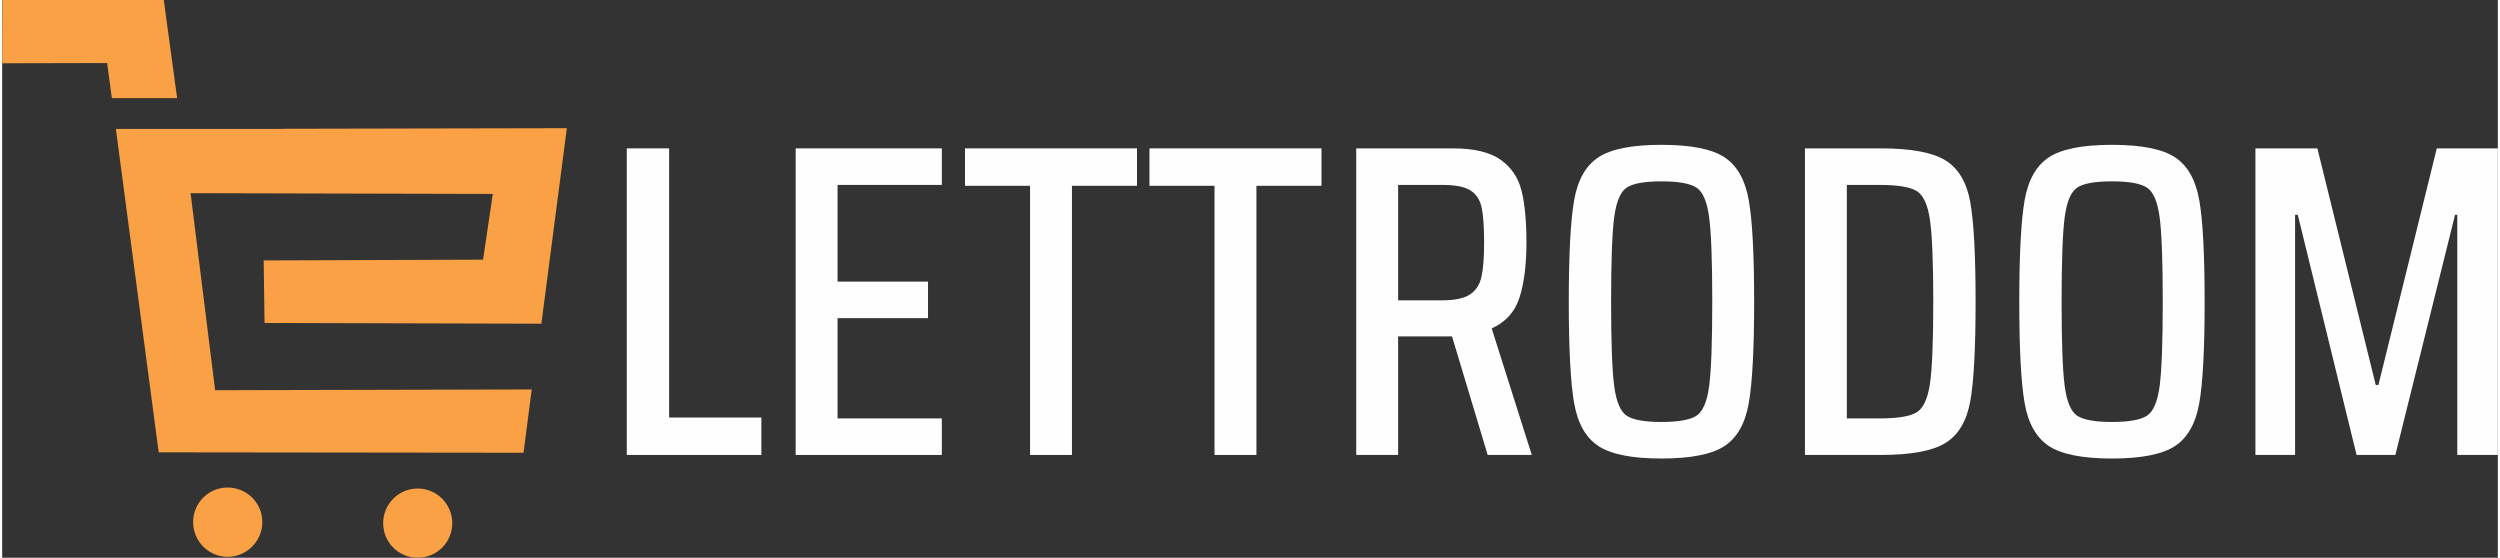
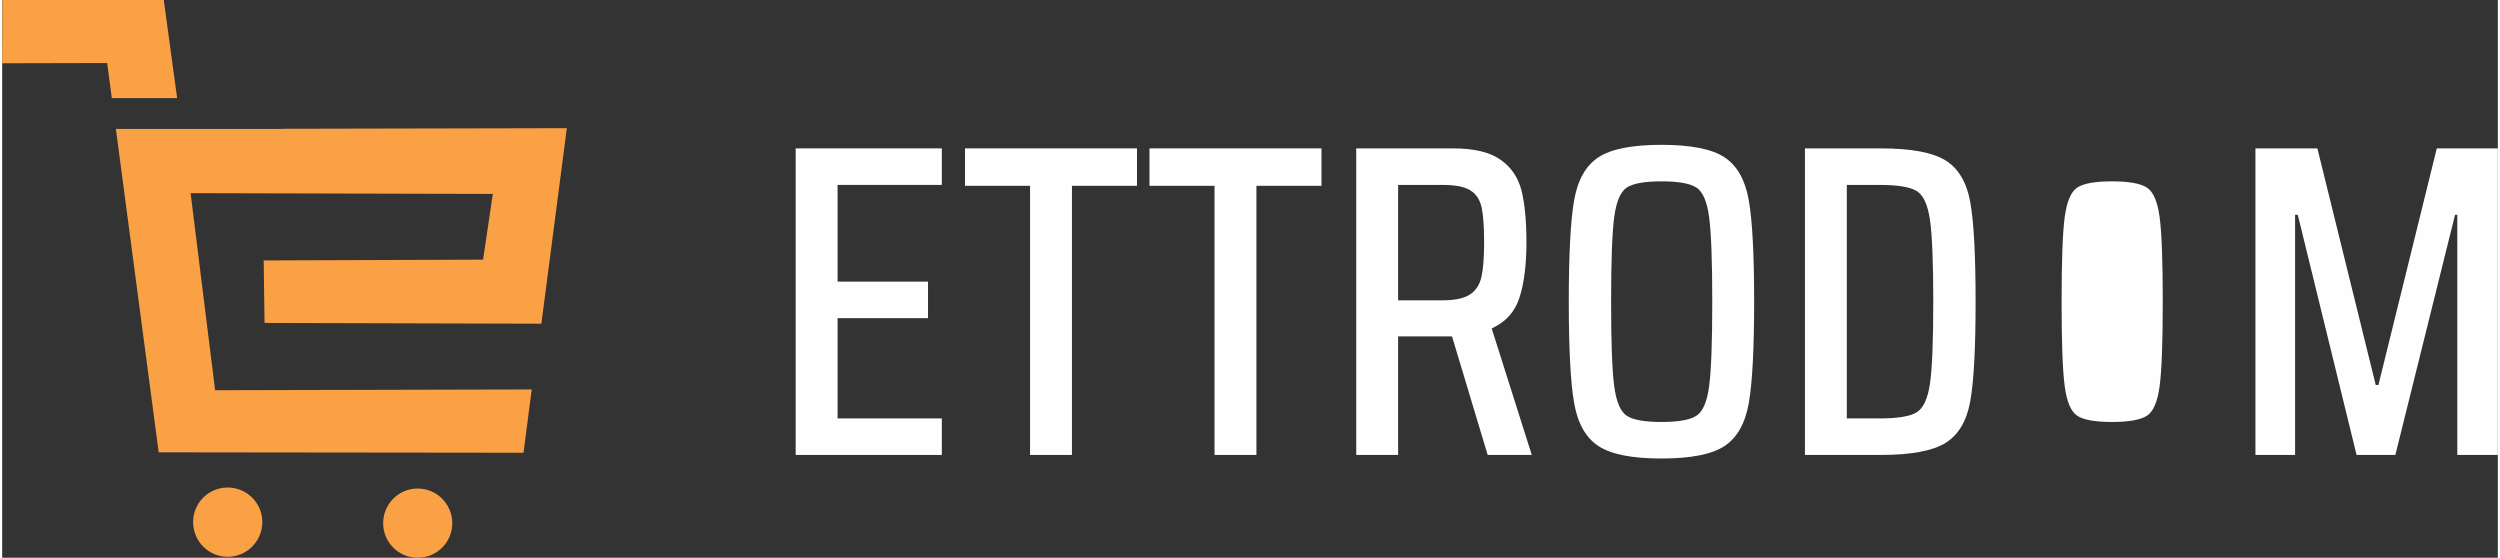
<svg xmlns="http://www.w3.org/2000/svg" xml:space="preserve" width="1022px" height="228px" version="1.1" shape-rendering="geometricPrecision" text-rendering="geometricPrecision" image-rendering="optimizeQuality" fill-rule="evenodd" clip-rule="evenodd" viewBox="0 0 4479.21 1001.01">
  <rect x="0" y="0" width="4479.21" height="1001.01" fill="#333333" stroke="none" />
  <g id="Livello_x0020_1">
-     <polygon fill="#FEFEFE" fill-rule="nonzero" points="1121.08,816.54 1121.08,266.31 1197.06,266.31 1197.06,749.36 1362.61,749.36 1362.61,816.54 " />
    <polygon id="1" fill="#FEFEFE" fill-rule="nonzero" points="1424.18,816.54 1424.18,266.31 1686.5,266.31 1686.5,331.89 1499.37,331.89 1499.37,505.43 1661.71,505.43 1661.71,571.02 1499.37,571.02 1499.37,750.96 1686.5,750.96 1686.5,816.54 " />
    <polygon id="2" fill="#FEFEFE" fill-rule="nonzero" points="1844.85,816.54 1844.85,333.49 1728.09,333.49 1728.09,266.31 2036.79,266.31 2036.79,333.49 1920.03,333.49 1920.03,816.54 " />
    <polygon id="3" fill="#FEFEFE" fill-rule="nonzero" points="2175.94,816.54 2175.94,333.49 2059.18,333.49 2059.18,266.31 2367.89,266.31 2367.89,333.49 2251.12,333.49 2251.12,816.54 " />
    <path id="4" fill="#FEFEFE" fill-rule="nonzero" d="M2666.19 816.54l-63.98 -212.73 -4.8 0 -91.97 0 0 212.73 -75.18 0 0 -550.23 173.55 0c37.85,0 66.38,6.8 85.57,20.4 19.2,13.59 31.73,32.12 37.59,55.58 5.86,23.46 8.8,54.38 8.8,92.77 0,39.99 -4.13,72.91 -12.4,98.77 -8.26,25.86 -24.92,44.38 -49.98,55.58l71.97 227.13 -79.17 0zm-81.57 -277.51c22.39,0 38.92,-3.47 49.58,-10.4 10.66,-6.93 17.6,-17.46 20.79,-31.59 3.2,-14.13 4.8,-34.79 4.8,-61.98 0,-27.73 -1.46,-48.52 -4.39,-62.38 -2.94,-13.86 -9.6,-24.13 -20,-30.79 -10.4,-6.67 -27.06,-10 -49.99,-10l-79.97 0 0 207.14 79.18 0z" />
    <path id="5" fill="#FEFEFE" fill-rule="nonzero" d="M2978.09 822.94c-52.78,0 -90.5,-7.47 -113.16,-22.4 -22.66,-14.92 -37.19,-40.65 -43.59,-77.17 -6.4,-36.52 -9.6,-97.17 -9.6,-181.95 0,-84.77 3.2,-145.42 9.6,-181.94 6.4,-36.52 20.93,-62.24 43.59,-77.17 22.66,-14.93 60.38,-22.39 113.16,-22.39 52.78,0 90.51,7.46 113.17,22.39 22.65,14.93 37.18,40.65 43.58,77.17 6.4,36.52 9.6,97.17 9.6,181.94 0,84.78 -3.2,145.43 -9.6,181.95 -6.4,36.52 -20.93,62.25 -43.58,77.17 -22.66,14.93 -60.39,22.4 -113.17,22.4zm0 -65.58c30.39,0 51.32,-3.74 62.78,-11.2 11.47,-7.46 19.06,-25.19 22.79,-53.18 3.74,-27.99 5.6,-78.51 5.6,-151.56 0,-73.04 -1.86,-123.56 -5.6,-151.55 -3.73,-27.99 -11.32,-45.72 -22.79,-53.18 -11.46,-7.46 -32.39,-11.2 -62.78,-11.2 -30.39,0 -51.18,3.74 -62.38,11.2 -11.19,7.46 -18.66,25.06 -22.39,52.78 -3.73,27.73 -5.6,78.38 -5.6,151.95 0,73.58 1.87,124.23 5.6,151.95 3.73,27.73 11.2,45.33 22.39,52.79 11.2,7.46 31.99,11.2 62.38,11.2z" />
    <path id="6" fill="#FEFEFE" fill-rule="nonzero" d="M3235.61 266.31l135.95 0c54.39,0 93.18,7.2 116.37,21.6 23.19,14.39 37.99,39.32 44.39,74.77 6.39,35.46 9.59,95.04 9.59,178.74 0,83.71 -3.2,143.29 -9.59,178.75 -6.4,35.45 -21.2,60.38 -44.39,74.78 -23.19,14.39 -61.98,21.59 -116.37,21.59l-135.95 0 0 -550.23zm134.35 484.65c32,0 53.99,-3.6 65.98,-10.8 12,-7.2 20,-24.26 24,-51.18 3.99,-26.93 6,-76.11 6,-147.56 0,-70.9 -2.01,-119.96 -6,-147.15 -4,-27.19 -12,-44.39 -24,-51.58 -11.99,-7.2 -33.98,-10.8 -65.98,-10.8l-59.17 0 0 419.07 59.17 0z" />
-     <path id="7" fill="#FEFEFE" fill-rule="nonzero" d="M3786.64 822.94c-52.79,0 -90.51,-7.47 -113.17,-22.4 -22.66,-14.92 -37.19,-40.65 -43.58,-77.17 -6.4,-36.52 -9.6,-97.17 -9.6,-181.95 0,-84.77 3.2,-145.42 9.6,-181.94 6.39,-36.52 20.92,-62.24 43.58,-77.17 22.66,-14.93 60.38,-22.39 113.17,-22.39 52.78,0 90.5,7.46 113.16,22.39 22.66,14.93 37.19,40.65 43.59,77.17 6.4,36.52 9.59,97.17 9.59,181.94 0,84.78 -3.19,145.43 -9.59,181.95 -6.4,36.52 -20.93,62.25 -43.59,77.17 -22.66,14.93 -60.38,22.4 -113.16,22.4zm0 -65.58c30.38,0 51.31,-3.74 62.78,-11.2 11.46,-7.46 19.05,-25.19 22.79,-53.18 3.73,-27.99 5.6,-78.51 5.6,-151.56 0,-73.04 -1.87,-123.56 -5.6,-151.55 -3.74,-27.99 -11.33,-45.72 -22.79,-53.18 -11.47,-7.46 -32.4,-11.2 -62.78,-11.2 -30.39,0 -51.19,3.74 -62.39,11.2 -11.19,7.46 -18.66,25.06 -22.39,52.78 -3.73,27.73 -5.6,78.38 -5.6,151.95 0,73.58 1.87,124.23 5.6,151.95 3.73,27.73 11.2,45.33 22.39,52.79 11.2,7.46 32,11.2 62.39,11.2z" />
+     <path id="7" fill="#FEFEFE" fill-rule="nonzero" d="M3786.64 822.94zm0 -65.58c30.38,0 51.31,-3.74 62.78,-11.2 11.46,-7.46 19.05,-25.19 22.79,-53.18 3.73,-27.99 5.6,-78.51 5.6,-151.56 0,-73.04 -1.87,-123.56 -5.6,-151.55 -3.74,-27.99 -11.33,-45.72 -22.79,-53.18 -11.47,-7.46 -32.4,-11.2 -62.78,-11.2 -30.39,0 -51.19,3.74 -62.39,11.2 -11.19,7.46 -18.66,25.06 -22.39,52.78 -3.73,27.73 -5.6,78.38 -5.6,151.95 0,73.58 1.87,124.23 5.6,151.95 3.73,27.73 11.2,45.33 22.39,52.79 11.2,7.46 32,11.2 62.39,11.2z" />
    <polygon id="8" fill="#FEFEFE" fill-rule="nonzero" points="4406.44,816.54 4406.44,385.48 4402.44,385.48 4295.27,816.54 4225.7,816.54 4120.13,385.48 4115.33,385.48 4115.33,816.54 4044.15,816.54 4044.15,266.31 4155.32,266.31 4260.08,690.98 4264.88,690.98 4369.65,266.31 4479.21,266.31 4479.21,816.54 " />
  </g>
  <g id="Livello_x0020_1_0">
    <path fill="#FAA145" d="M404.69 874.98c34.32,0 62.26,27.79 62.26,61.96 0,34.31 -27.94,62.41 -62.26,62.41 -34.32,0 -61.96,-28.1 -61.96,-62.41 0,-34.17 27.64,-61.96 61.96,-61.96z" />
    <path fill="#FAA145" d="M745.75 876.8c34.33,0 62.11,27.94 62.11,62.26 0,34.32 -27.78,61.95 -62.11,61.95 -34.32,0 -61.95,-27.63 -61.95,-61.95 0,-34.32 27.64,-62.26 61.95,-62.26z" />
    <path fill="#FAA145" d="M0.31 -0.01l289.73 0 23.99 176.16 -117.22 0 -8.36 -63.02 -188.45 0.45 0.31 -113.59zm502.17 231.13l510.99 -1.06 -45.71 350.93 -496.86 -1.36 -1.52 -112.23 393.76 -1.36 17.46 -117.99 -542.43 -1.37 44.04 353.67 568.24 -1.37 -14.73 113.59 -654.8 -0.76 -76.83 -580.38 117.38 0 181.01 0 0 -0.31 0 0 0 0z" />
  </g>
</svg>